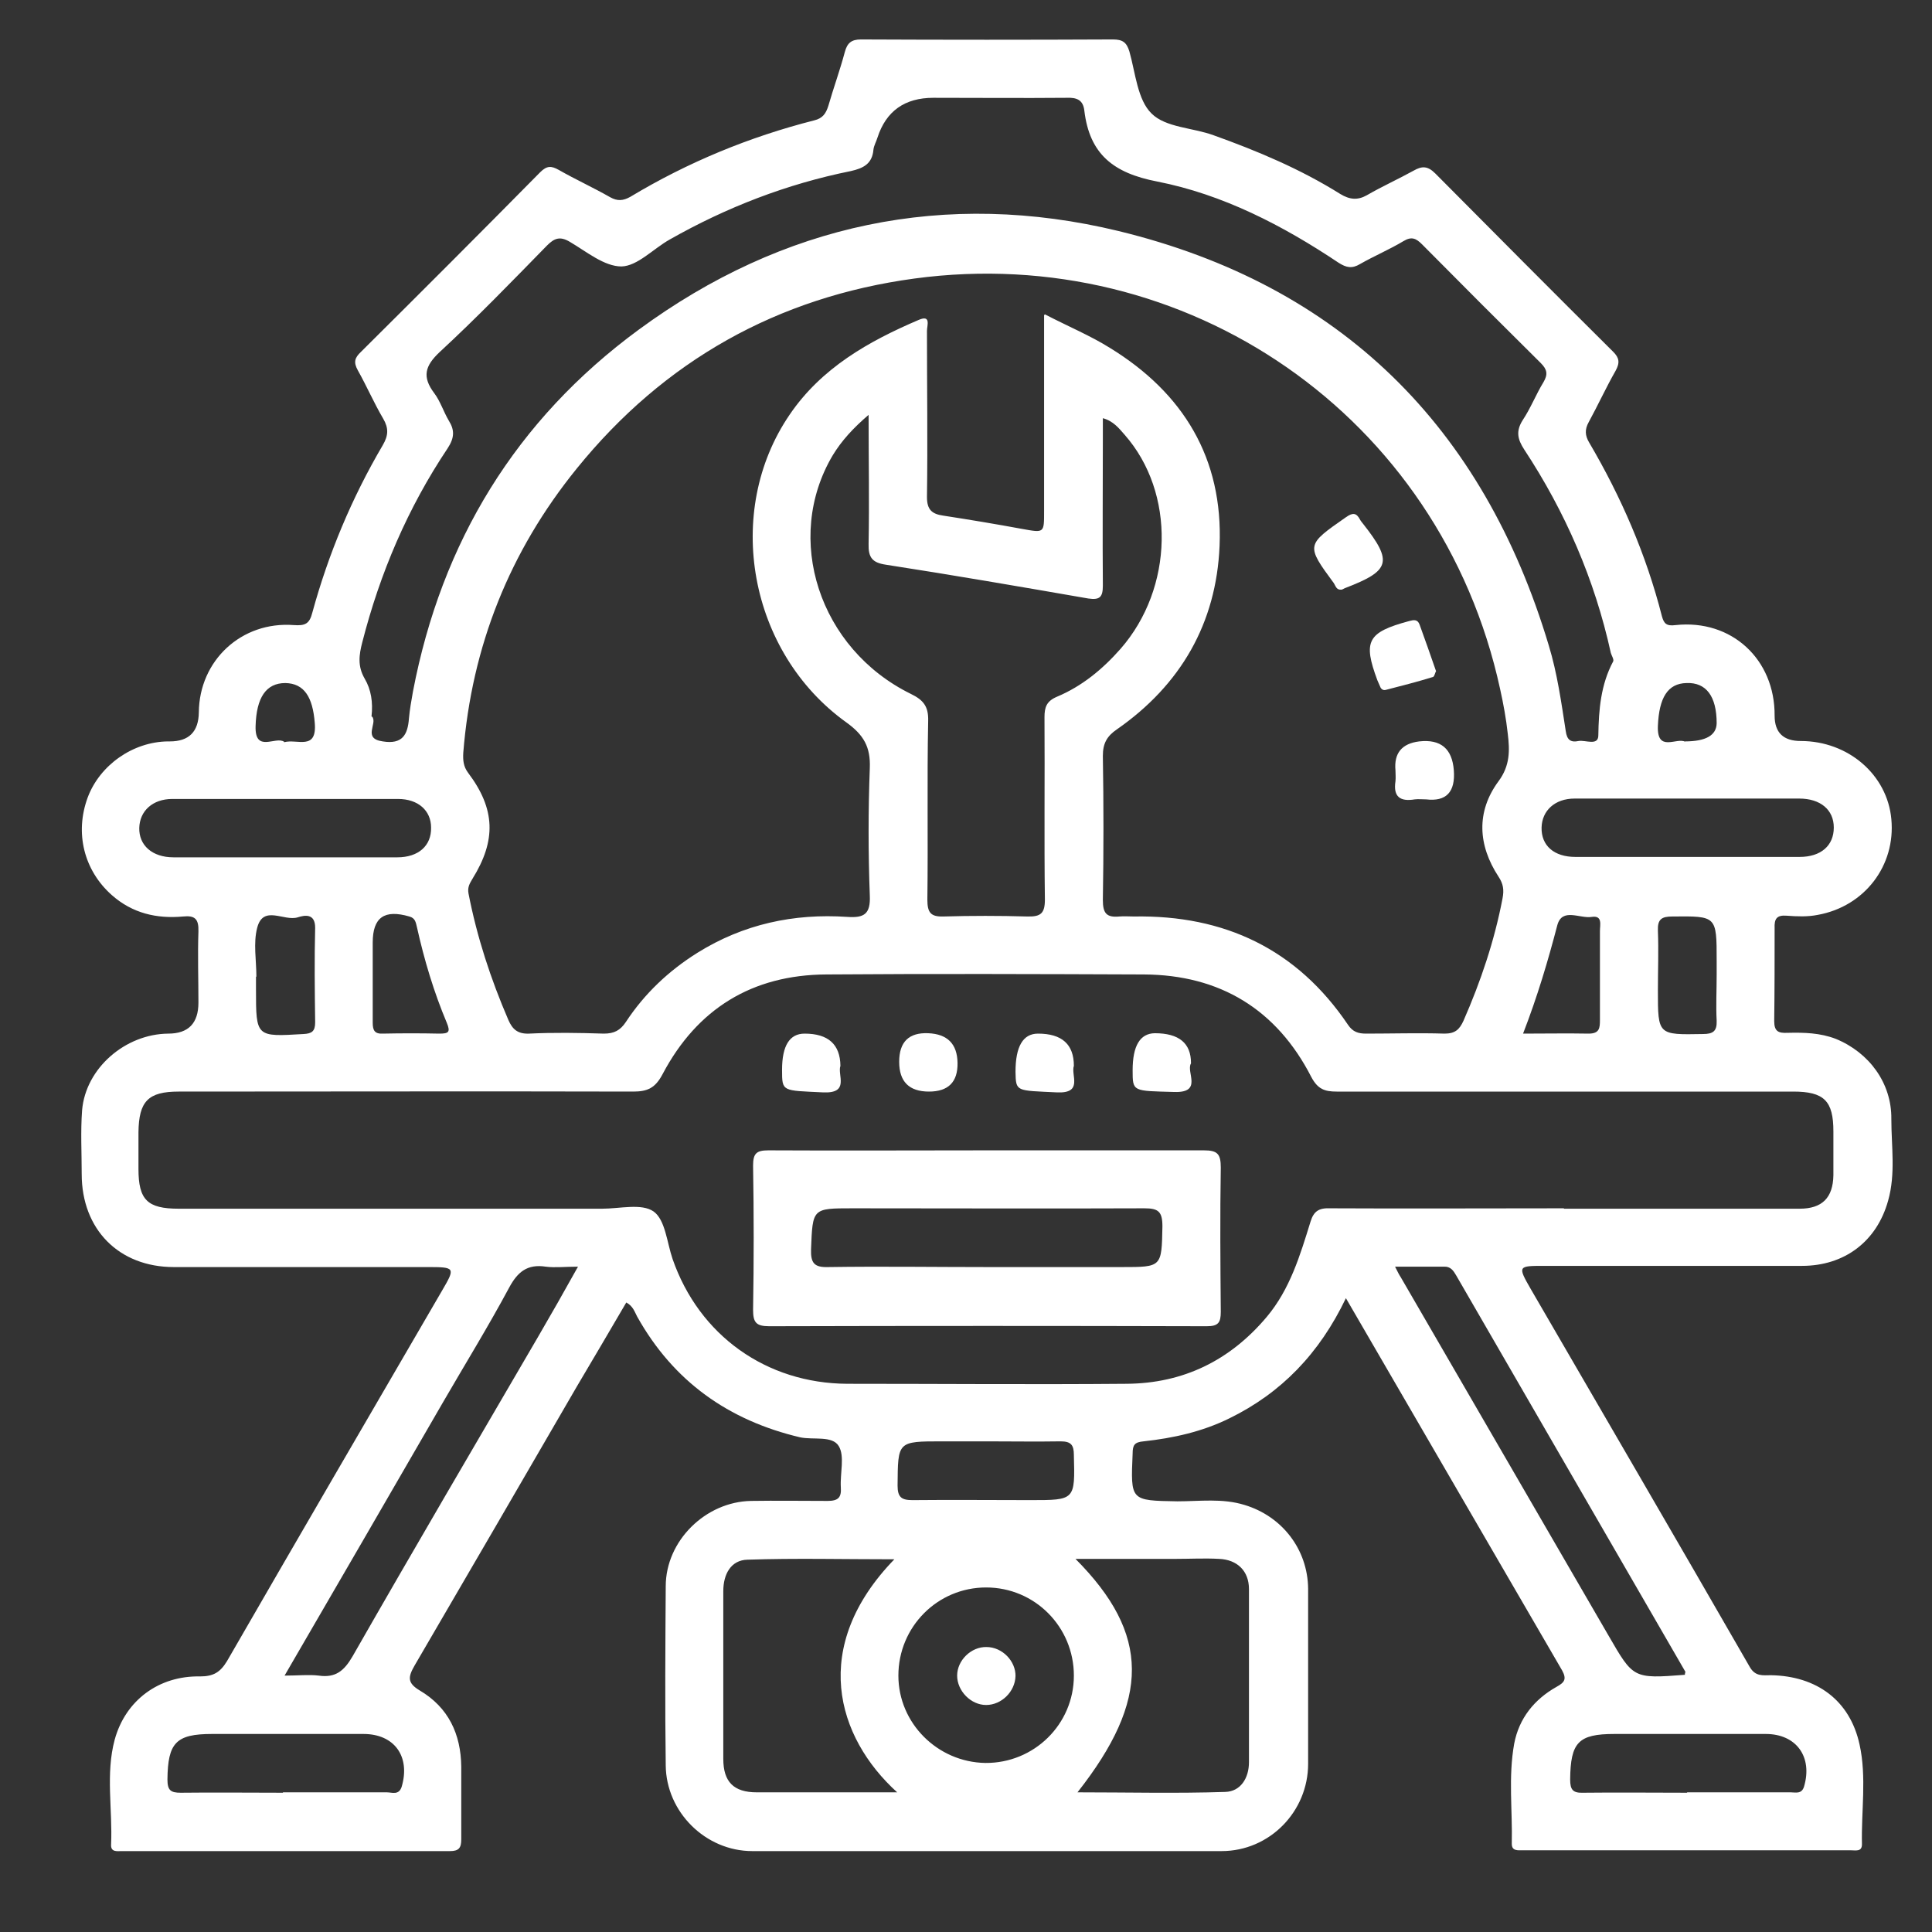
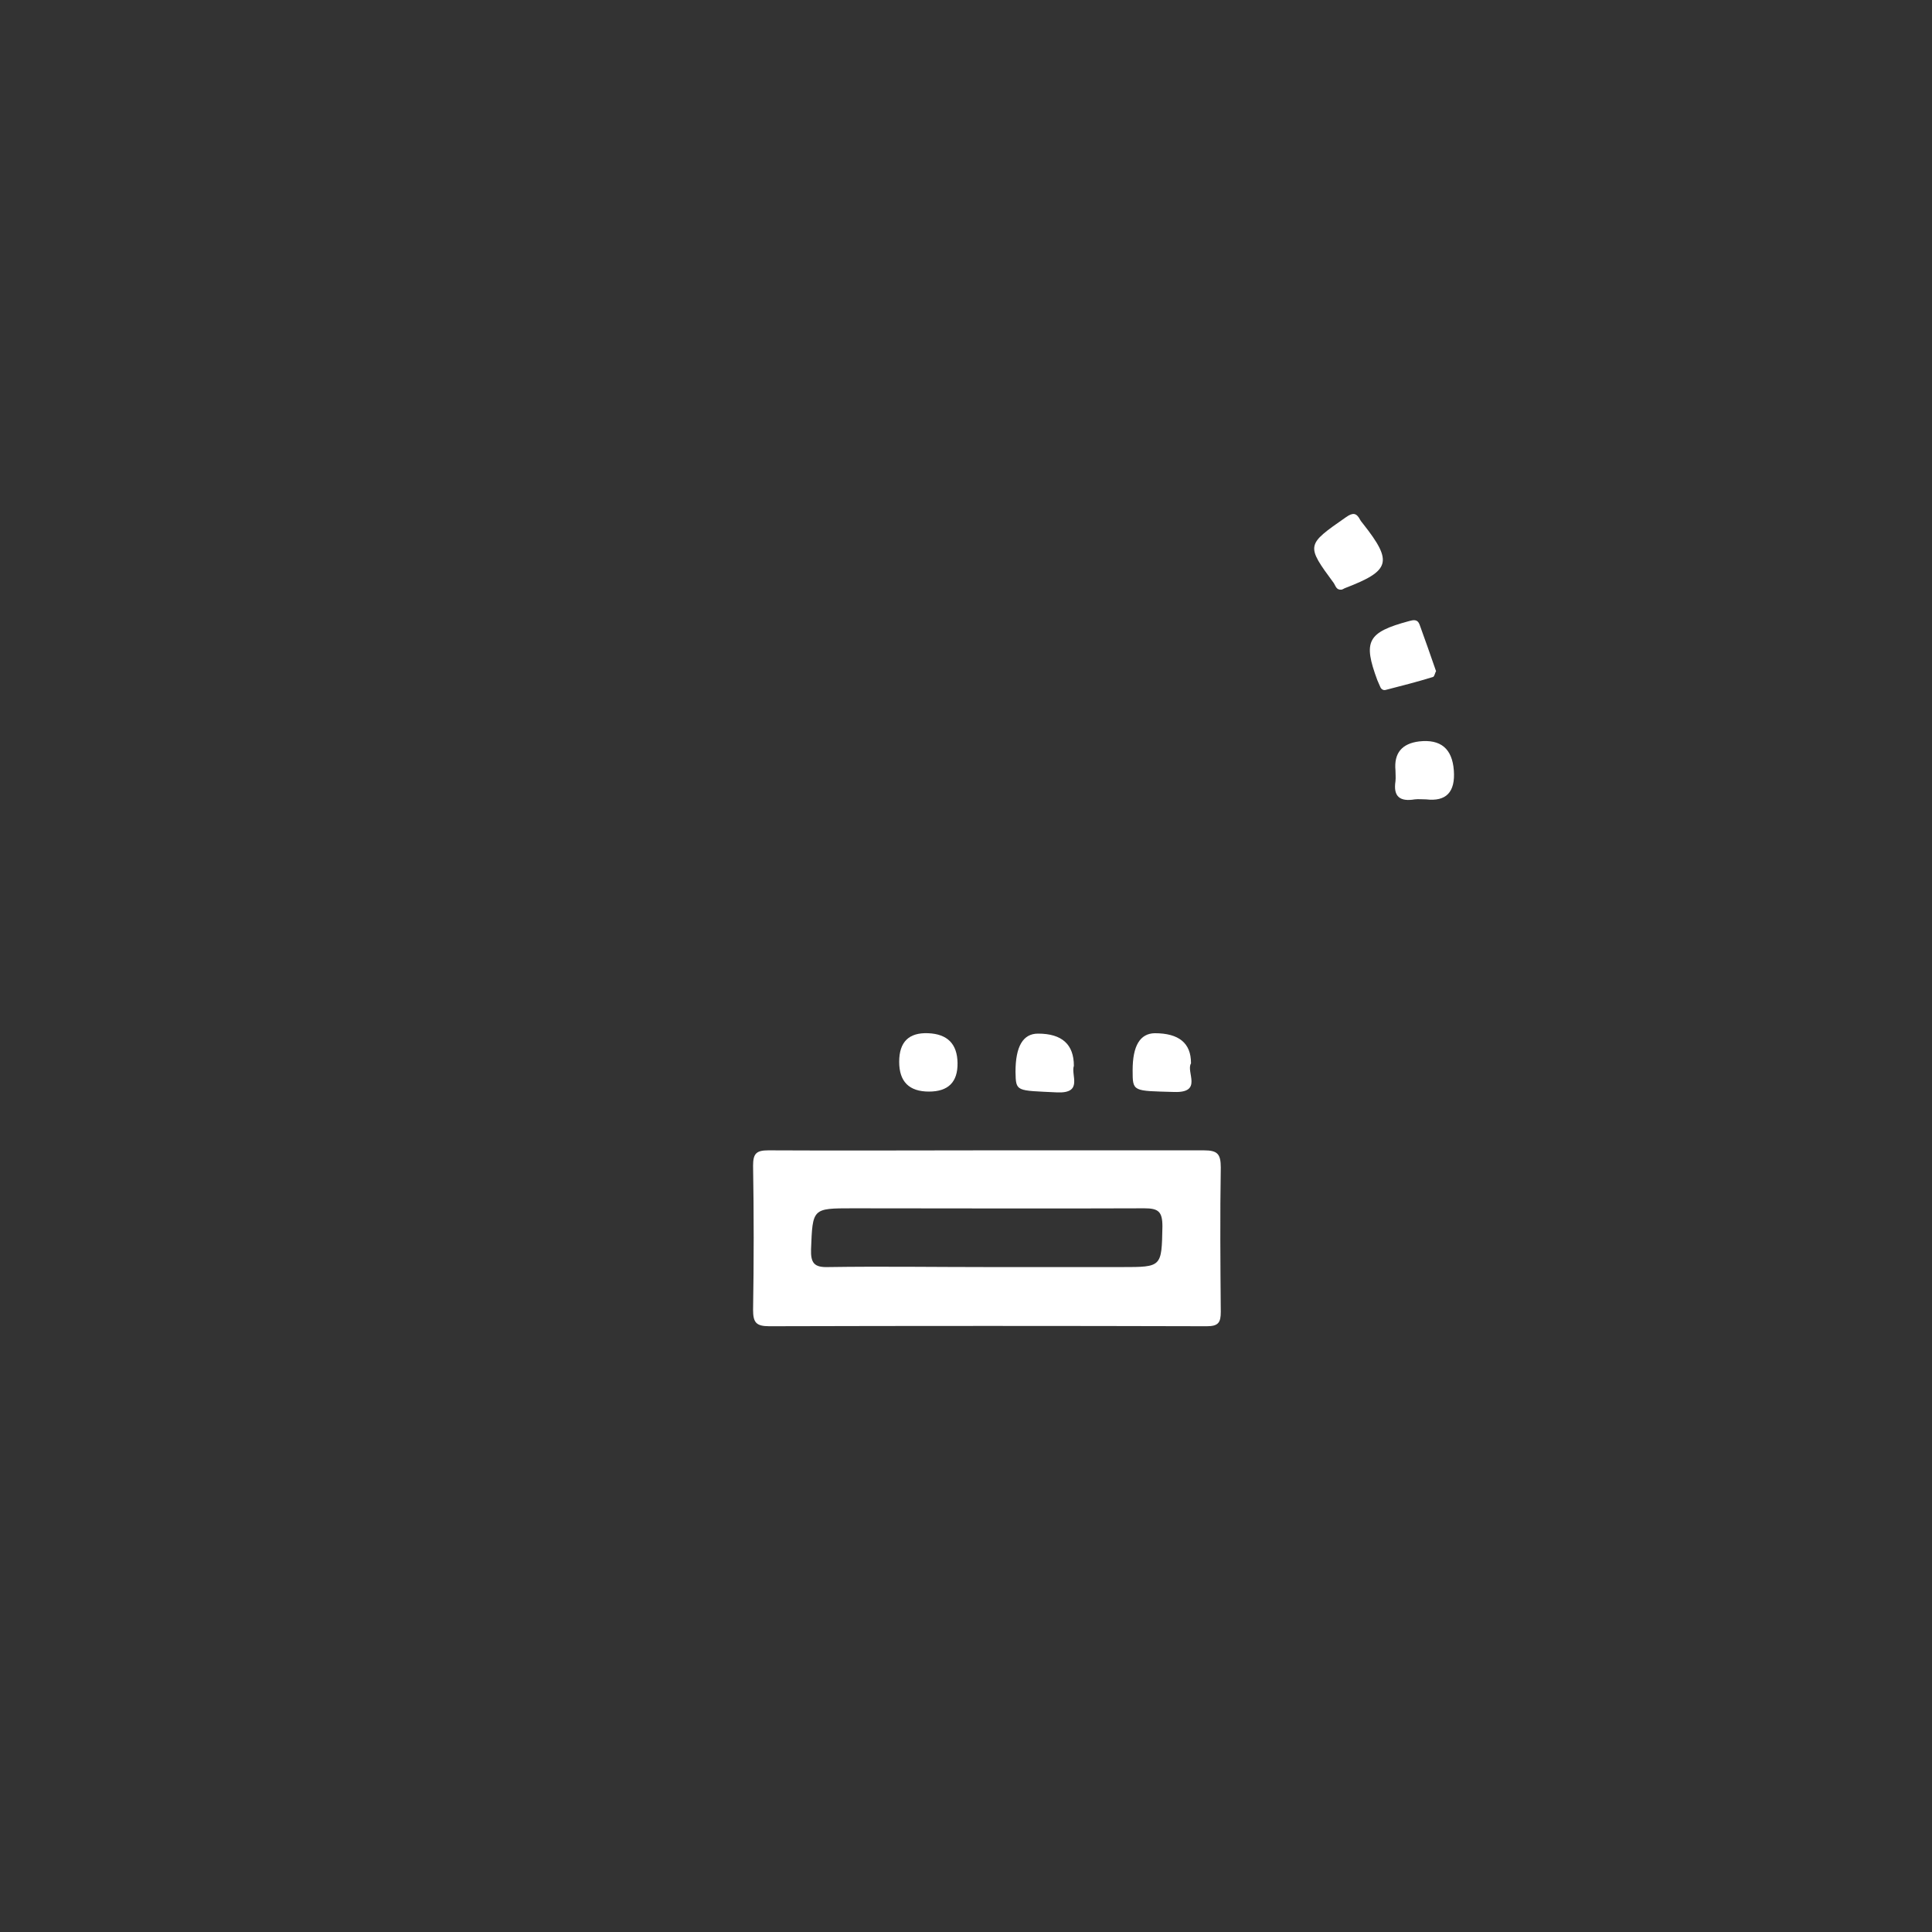
<svg xmlns="http://www.w3.org/2000/svg" id="Layer_1" data-name="Layer 1" viewBox="0 0 48 48">
  <rect x="0" y="0" width="48" height="48" fill="#333333" stroke="none" />
  <defs>
    <style>
      .cls-1 {
        fill: #fff;
      }
    </style>
  </defs>
-   <path class="cls-1" d="m33.44,32.25c-.66,1.38-1.61,2.36-2.9,2.99-.67.33-1.39.49-2.13.57-.22.02-.27.09-.27.3-.05,1.18-.06,1.17,1.11,1.19.56,0,1.12-.08,1.67.09.93.28,1.57,1.1,1.58,2.08,0,1.45,0,2.9,0,4.35,0,1.19-.96,2.17-2.15,2.17-3.89,0-7.77,0-11.66,0-1.16,0-2.14-.97-2.15-2.13-.02-1.48-.01-2.96,0-4.45,0-1.13.99-2.1,2.12-2.12.63-.01,1.27,0,1.9,0,.26,0,.35-.08.33-.34-.02-.35.1-.77-.05-1.02-.16-.27-.63-.15-.96-.22-1.78-.42-3.15-1.39-4.05-3-.06-.11-.1-.26-.27-.35-.41.7-.82,1.4-1.23,2.09-1.34,2.31-2.68,4.62-4.03,6.93-.16.28-.19.43.13.62.71.42,1.02,1.08,1.03,1.89,0,.6,0,1.21,0,1.81,0,.21-.06.29-.28.29-2.72,0-5.44,0-8.16,0-.11,0-.27.03-.26-.16.04-.87-.14-1.76.09-2.61.27-.98,1.1-1.59,2.12-1.57.33,0,.5-.1.67-.38,1.77-3.07,3.56-6.14,5.34-9.2.34-.58.33-.59-.36-.59-2.1,0-4.2,0-6.3,0-1.37,0-2.29-.94-2.29-2.31,0-.53-.03-1.06.01-1.59.09-1.04,1.07-1.89,2.14-1.9q.75,0,.75-.77c0-.59-.02-1.18,0-1.77.01-.31-.09-.4-.38-.37-.66.06-1.26-.08-1.77-.53-.69-.61-.93-1.54-.6-2.43.3-.8,1.12-1.38,1.99-1.39.02,0,.03,0,.05,0q.71,0,.72-.72c.01-1.29,1.06-2.27,2.36-2.17.28.02.39-.03.46-.31.4-1.46.98-2.85,1.75-4.16.14-.24.15-.42.01-.66-.23-.39-.41-.81-.63-1.2-.11-.2-.08-.31.08-.46,1.49-1.48,2.98-2.97,4.45-4.46.17-.17.28-.16.46-.06.42.24.86.44,1.28.68.18.1.32.09.5-.01,1.43-.86,2.96-1.49,4.57-1.9.21-.05.29-.17.35-.36.13-.45.29-.89.41-1.34.06-.22.16-.31.4-.31,2.09.01,4.17.01,6.26,0,.24,0,.34.07.41.3.15.53.2,1.2.55,1.54.35.35,1.02.35,1.54.54,1.09.39,2.16.84,3.15,1.46.23.14.43.16.66.03.38-.22.78-.4,1.16-.61.21-.12.35-.12.54.07,1.47,1.48,2.94,2.96,4.42,4.43.15.15.17.27.06.47-.24.42-.44.86-.67,1.28-.1.18-.09.33.01.5.8,1.36,1.42,2.79,1.81,4.32.05.18.11.25.34.22,1.39-.15,2.47.85,2.46,2.25q0,.63.65.63c1.18,0,2.15.84,2.25,1.94.11,1.15-.66,2.17-1.83,2.38-.25.05-.51.04-.77.02-.25-.02-.31.08-.3.31,0,.77,0,1.54-.01,2.31,0,.26.11.3.33.29.41-.01.81,0,1.2.15.83.34,1.39,1.1,1.38,1.99,0,.68.11,1.36-.08,2.03-.28,1.01-1.08,1.62-2.14,1.62-2.13,0-4.26,0-6.4,0-.66,0-.67,0-.33.59,1.81,3.12,3.63,6.24,5.43,9.37.14.25.33.21.53.21,1.13.02,1.96.62,2.2,1.72.18.81.04,1.66.06,2.48,0,.19-.15.15-.27.15-2.72,0-5.44,0-8.16,0-.12,0-.27.02-.27-.16.02-.83-.09-1.66.06-2.49.12-.63.5-1.1,1.05-1.41.2-.11.26-.19.14-.41-1.78-3.06-3.56-6.13-5.39-9.28Zm-7.48-24.44c.6.31,1.13.53,1.61.83,1.83,1.12,2.82,2.75,2.73,4.92-.08,1.93-.97,3.46-2.55,4.56-.25.17-.35.35-.35.66.02,1.19.02,2.39,0,3.58,0,.33.09.44.41.41.12-.01.24,0,.36,0,2.25-.04,4.05.81,5.32,2.69.12.18.26.22.45.22.65,0,1.3-.02,1.95,0,.26,0,.37-.1.47-.32.43-.98.77-1.99.97-3.04.04-.21.02-.36-.1-.54-.51-.78-.56-1.61,0-2.37.29-.39.28-.77.23-1.18-.04-.37-.11-.75-.19-1.11-1.48-6.81-7.81-11.11-14.55-10.2-3.4.46-6.22,2.04-8.39,4.72-1.67,2.06-2.61,4.42-2.82,7.06-.01.18,0,.34.12.5.68.9.7,1.68.11,2.63-.07.12-.13.21-.1.37.21,1.08.55,2.12.99,3.14.1.23.23.35.51.34.62-.03,1.24-.02,1.86,0,.26,0,.41-.08.55-.29.46-.7,1.06-1.27,1.78-1.72,1.14-.71,2.39-.98,3.72-.89.42.03.58-.07.56-.53-.04-1.06-.04-2.12,0-3.17.02-.52-.15-.82-.58-1.13-2.43-1.74-3.06-5.24-1.41-7.65.79-1.16,1.96-1.82,3.2-2.35.32-.14.21.14.21.27,0,1.38.02,2.75,0,4.13,0,.31.12.42.4.46.65.1,1.31.21,1.96.33.56.1.55.11.55-.45,0-1.58,0-3.17,0-4.86Zm12.9,22.22h0c1.95,0,3.9,0,5.85,0,.56,0,.83-.27.84-.83,0-.36,0-.73,0-1.09,0-.76-.23-.99-1-.99-3.78,0-7.56,0-11.34,0-.3,0-.47-.06-.63-.36-.86-1.68-2.27-2.54-4.16-2.55-2.63-.01-5.26-.02-7.89,0-1.84.01-3.21.85-4.07,2.48-.18.34-.37.43-.73.43-3.76-.01-7.53,0-11.29,0-.76,0-.99.24-1,1.01,0,.3,0,.6,0,.91,0,.77.22.99,1,.99,3.51,0,7.01,0,10.52,0,.44,0,.98-.14,1.28.07.29.21.33.77.47,1.18.66,1.9,2.33,3.09,4.34,3.1,2.31,0,4.63.02,6.94,0,1.41-.01,2.57-.58,3.48-1.66.58-.69.83-1.53,1.09-2.37.08-.26.21-.34.48-.33,1.94.01,3.87,0,5.81,0Zm-29.61-12.22c.13.17-.25.54.26.61.49.08.62-.17.65-.57.02-.22.06-.45.1-.67.71-3.72,2.56-6.75,5.61-8.99,3.58-2.63,7.62-3.49,11.92-2.45,5.51,1.34,9.06,4.85,10.69,10.3.21.69.31,1.41.42,2.12.03.23.13.29.32.25.17-.03.49.13.49-.14.01-.64.06-1.26.37-1.84.02-.05-.04-.14-.06-.21-.4-1.82-1.13-3.5-2.15-5.05-.17-.26-.21-.46-.04-.73.2-.3.33-.64.52-.95.11-.19.09-.31-.07-.47-.99-.98-1.97-1.96-2.95-2.95-.15-.15-.26-.2-.46-.08-.35.21-.73.37-1.08.57-.2.12-.34.09-.53-.03-1.39-.93-2.88-1.7-4.51-2.02-1.09-.21-1.68-.68-1.81-1.76-.03-.27-.19-.33-.44-.32-1.1.01-2.21,0-3.31,0q-1.07,0-1.39.99c-.03.1-.09.2-.1.3-.03.35-.25.46-.56.53-1.59.32-3.09.9-4.5,1.7-.41.23-.8.66-1.2.67-.43,0-.87-.37-1.28-.61-.25-.15-.39-.09-.57.09-.88.9-1.75,1.8-2.67,2.65-.36.34-.44.61-.13,1.02.15.2.23.46.36.68.15.24.14.43-.03.69-.99,1.48-1.68,3.1-2.12,4.82-.08.31-.12.59.06.9.16.27.21.59.17.94Zm12.35-7.52c-.41.35-.69.66-.91,1.02-1.23,2.07-.34,4.81,1.94,5.93.31.15.44.31.43.67-.03,1.48,0,2.96-.02,4.44,0,.32.08.43.4.42.69-.02,1.39-.02,2.08,0,.34.01.44-.08.44-.42-.02-1.51,0-3.02-.01-4.53,0-.25.05-.4.31-.51.62-.26,1.13-.68,1.58-1.19,1.32-1.51,1.37-3.88.1-5.32-.14-.16-.28-.34-.54-.41,0,.19,0,.34,0,.49,0,1.22-.01,2.45,0,3.67,0,.29-.08.36-.36.32-1.67-.29-3.35-.58-5.03-.84-.34-.05-.44-.18-.43-.52.02-1.04,0-2.07,0-3.21Zm5.12,28.44c1.86,1.87,1.86,3.5.05,5.8,1.25,0,2.46.03,3.67-.01.38-.01.59-.34.59-.74,0-1.43,0-2.87,0-4.3,0-.45-.29-.73-.74-.75-.36-.02-.72,0-1.09,0-.79,0-1.59,0-2.49,0Zm-4.49.01c-1.28,0-2.47-.03-3.66.01-.41.01-.6.36-.6.78,0,1.39,0,2.78,0,4.17,0,.57.26.83.83.83.86,0,1.72,0,2.58,0,.28,0,.55,0,.91,0-1.51-1.37-2.18-3.62-.06-5.8Zm19.63,2.87c0-.05.02-.07.01-.08-1.9-3.28-3.79-6.56-5.69-9.84-.07-.12-.14-.23-.31-.22-.38,0-.77,0-1.21,0,.07.14.1.2.14.26,1.72,2.97,3.44,5.93,5.16,8.9.62,1.07.61,1.08,1.9.98Zm-34.79.02c.35,0,.6-.03.85,0,.42.06.63-.12.84-.48,1.52-2.66,3.07-5.3,4.61-7.94.32-.55.64-1.11.99-1.74-.33,0-.57.03-.8,0-.46-.07-.7.13-.91.52-.52.97-1.1,1.91-1.65,2.86-1.29,2.23-2.58,4.46-3.93,6.78Zm19.61,0c0-1.21-.97-2.19-2.18-2.19-1.21,0-2.18.98-2.18,2.19,0,1.18.97,2.15,2.16,2.17,1.21.01,2.2-.96,2.2-2.17Zm15.29-21.79c-.95,0-1.9,0-2.85,0-.49,0-.81.3-.82.72-.01.45.31.73.84.73,1.86,0,3.71,0,5.57,0,.53,0,.85-.28.85-.73,0-.44-.33-.72-.86-.72-.91,0-1.81,0-2.72,0Zm-34.91,1.46h0c.94,0,1.87,0,2.81,0,.53,0,.85-.29.84-.74,0-.42-.32-.71-.82-.71-1.87,0-3.74,0-5.61,0-.49,0-.81.3-.82.72-.01.43.32.73.85.73.92,0,1.84,0,2.76,0Zm34.85,23.23c.86,0,1.72,0,2.58,0,.12,0,.27.05.33-.14.22-.74-.19-1.31-.95-1.31-1.25,0-2.51,0-3.76,0-.9,0-1.09.21-1.1,1.13,0,.26.07.34.33.33.86-.01,1.72,0,2.58,0Zm-34.88,0h0c.86,0,1.72,0,2.58,0,.13,0,.3.08.37-.14.22-.75-.18-1.31-.95-1.31-1.25,0-2.51,0-3.76,0-.9,0-1.1.22-1.11,1.13,0,.27.08.33.33.33.85-.01,1.69,0,2.54,0Zm17.51-8.72h0c-.38,0-.75,0-1.13,0-1.12,0-1.1,0-1.11,1.1,0,.29.1.36.37.36.98-.01,1.96,0,2.94,0,1.1,0,1.1,0,1.07-1.12,0-.25-.07-.34-.33-.34-.6.01-1.21,0-1.81,0ZM6.36,24.26h0c0,.11,0,.21,0,.32,0,1.19,0,1.18,1.18,1.11.21-.01.29-.07.29-.29-.01-.78-.02-1.57,0-2.35,0-.37-.27-.31-.43-.26-.34.11-.86-.32-1.01.26-.1.38-.02.81-.02,1.22Zm36.29-.03h0c0-.12,0-.24,0-.36,0-1.12,0-1.11-1.1-1.1-.27,0-.37.07-.36.35.02.5,0,.99,0,1.49,0,1.11,0,1.1,1.12,1.08.25,0,.35-.07.34-.33-.02-.38,0-.75,0-1.13Zm-33.39,0s0,0,0,0c0,.39,0,.79,0,1.18,0,.19.05.28.25.27.47-.01.94-.01,1.4,0,.23,0,.29-.03.19-.27-.32-.76-.56-1.56-.74-2.37-.03-.12-.04-.23-.19-.27-.62-.18-.91.02-.91.65,0,.27,0,.54,0,.82Zm28.56,1.45c.59,0,1.12-.01,1.65,0,.27,0,.28-.14.28-.34,0-.74,0-1.48,0-2.21,0-.15.07-.39-.2-.35-.3.05-.74-.24-.86.21-.23.88-.49,1.76-.85,2.69Zm4.04-7.26q.78,0,.79-.45c0-.67-.26-1.02-.75-1-.47.01-.68.37-.71,1.06-.03.68.47.28.68.4Zm-34.8.02c.32-.09.82.22.76-.48-.05-.64-.26-.98-.73-.99-.48,0-.72.36-.74,1.07-.02.68.5.24.71.39Z" />
  <path class="cls-1" d="m35.42,19.86c-.09,0-.18-.01-.27,0-.36.06-.54-.06-.48-.45.01-.09,0-.18,0-.27q-.06-.64.59-.72.8-.09.86.72t-.69.72Z" />
  <path class="cls-1" d="m35.68,16.67c-.03.05-.04.14-.08.15-.39.12-.78.22-1.17.32-.06.02-.12-.02-.14-.08-.02-.05-.05-.11-.07-.16-.36-.97-.25-1.19.79-1.47.11-.03.21-.05.26.09.14.38.27.76.41,1.16Z" />
  <path class="cls-1" d="m33.32,14.65c-.12.01-.14-.1-.18-.16-.7-.95-.69-.95.3-1.64.17-.12.26-.11.35.06.02.04.05.07.08.11.74.94.67,1.16-.45,1.59-.03.01-.05.03-.09.04Z" />
  <path class="cls-1" d="m24.56,28.58c1.78,0,3.56,0,5.35,0,.34,0,.42.09.42.43-.02,1.19-.01,2.39,0,3.58,0,.27-.06.36-.35.36-3.62-.01-7.25-.01-10.87,0-.33,0-.4-.1-.4-.41.02-1.19.02-2.39,0-3.58,0-.3.08-.38.38-.38,1.83.01,3.65,0,5.48,0Zm0,2.9c1.1,0,2.21,0,3.31,0,1,0,.99,0,1.01-1.01,0-.37-.1-.45-.45-.45-2.42.01-4.84,0-7.25,0-1,0-.99,0-1.03,1.02-.01.34.08.45.42.44,1.33-.02,2.66,0,3.99,0Z" />
  <path class="cls-1" d="m26.68,26.48c-.08.23.24.69-.42.66-1.02-.05-1.02-.01-1.03-.51q0-.95.56-.95.89,0,.89.8Z" />
  <path class="cls-1" d="m29.59,26.42c-.13.21.3.73-.41.71-1.04-.03-1.04,0-1.04-.54q0-.91.55-.92.9,0,.9.74Z" />
  <path class="cls-1" d="m23.08,27.12q-.74,0-.74-.74t.72-.71.73.74-.71.71Z" />
-   <path class="cls-1" d="m20.88,26.48c-.08.23.24.69-.43.66-1.02-.05-1.02-.01-1.02-.56q0-.9.56-.9.88,0,.89.8Z" />
-   <path class="cls-1" d="m25.23,41.64c-.01.39-.35.72-.73.72-.38,0-.72-.35-.72-.73,0-.38.35-.72.73-.71.39,0,.73.35.72.73Z" />
</svg>